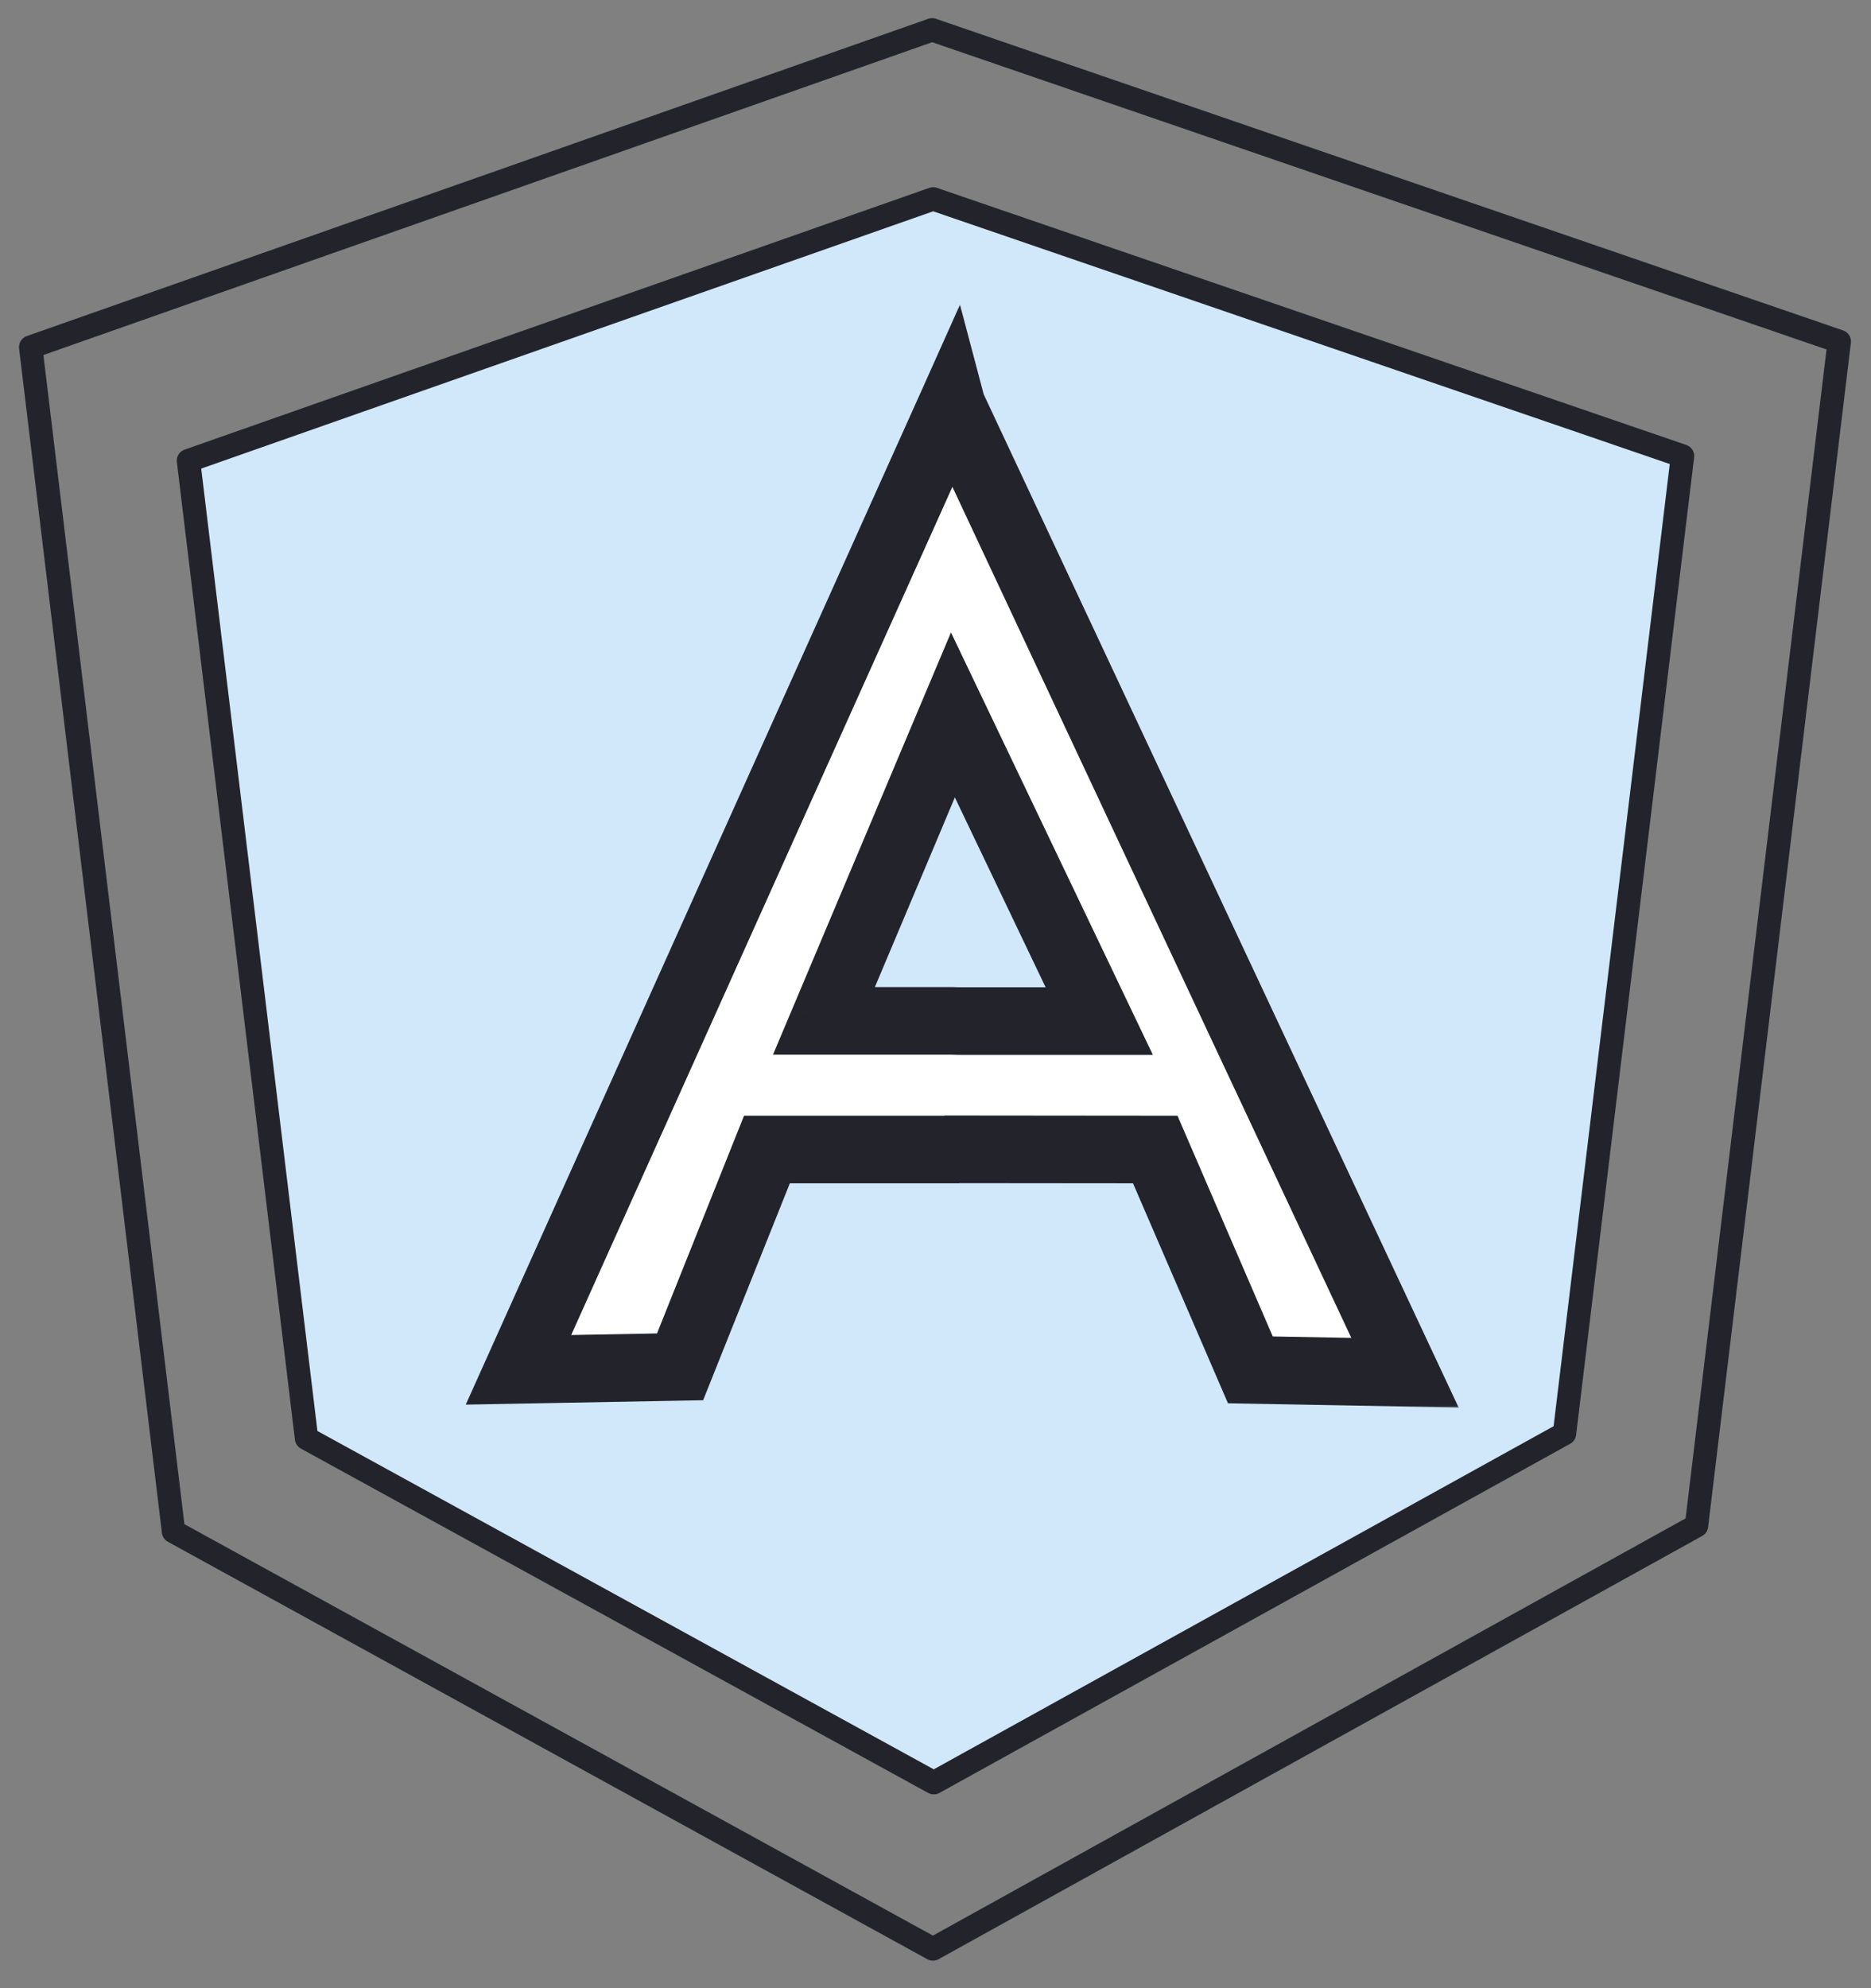
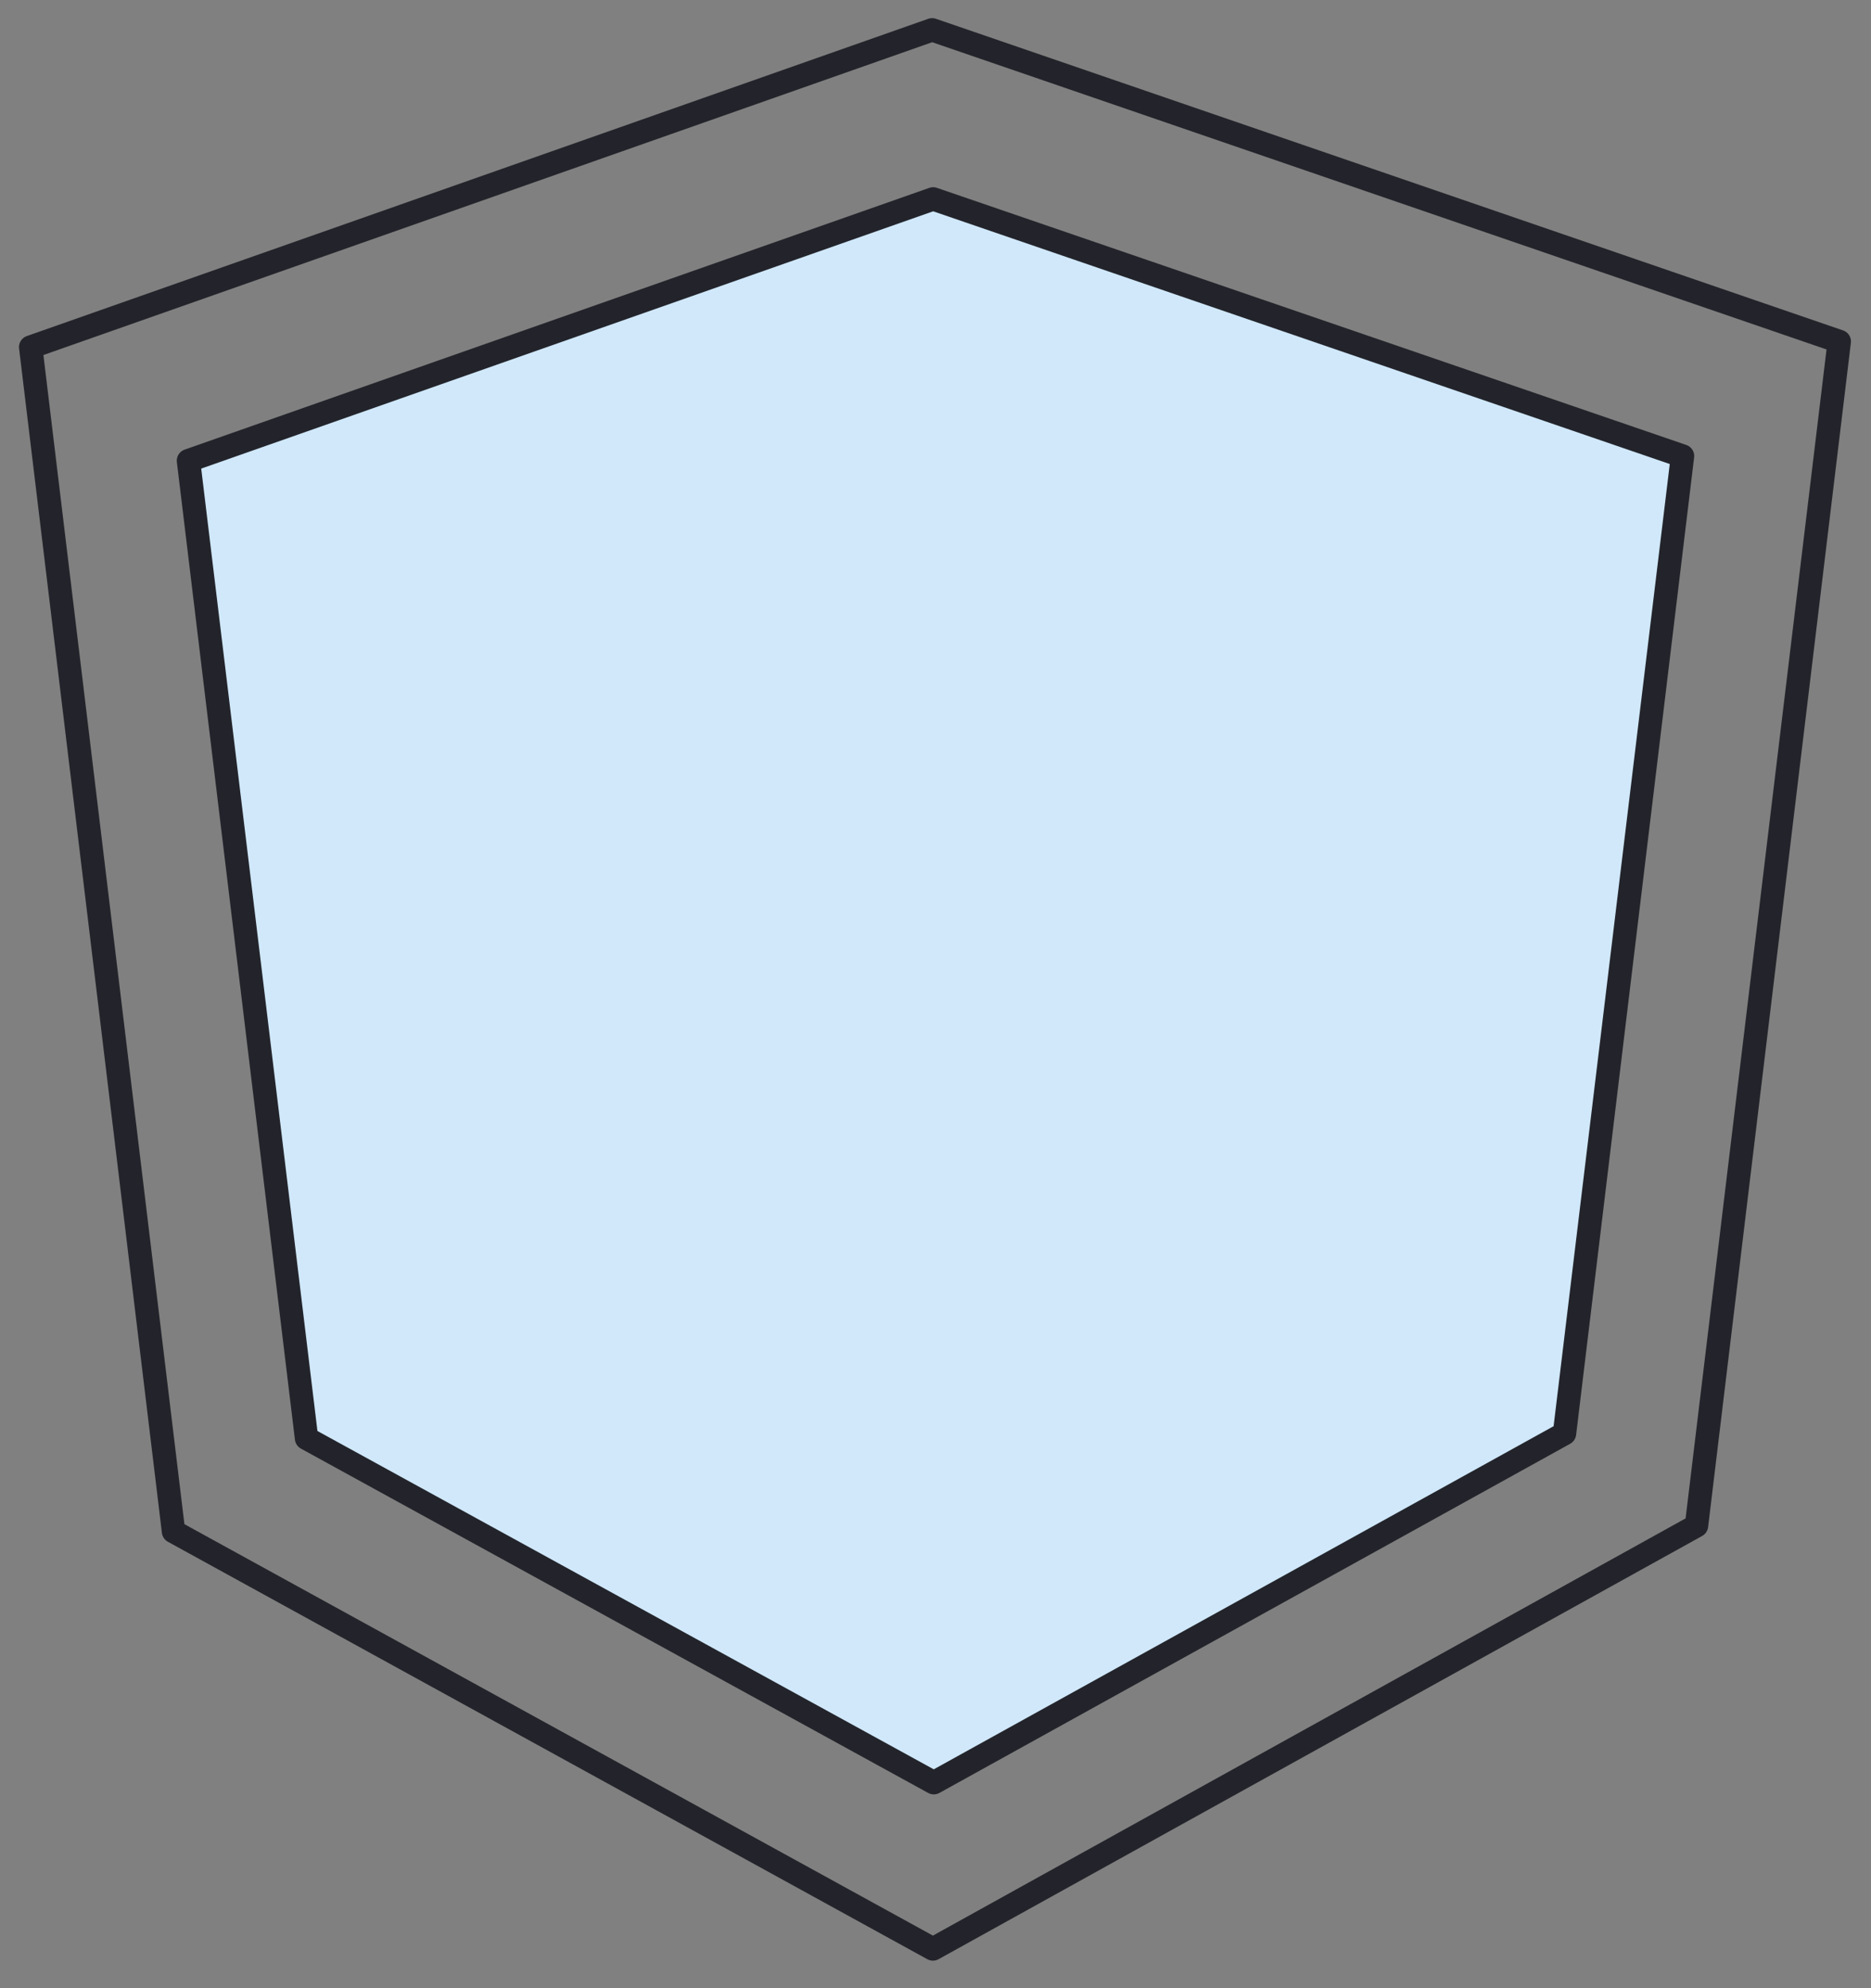
<svg xmlns="http://www.w3.org/2000/svg" width="400" height="425" viewBox="0 0 400 425" fill="none">
  <rect x="0" y="0" width="400" height="425" fill="#808080" stroke="none" />
  <path d="M362.692 326.144L199.451 416.614L37.097 327.381L6.56 74.198L199.275 6.378L393.215 72.994L362.692 326.144Z" stroke="#23242B" stroke-width="5" stroke-linejoin="round" />
  <path d="M334.472 306.439L199.633 381.072L65.535 307.465L40.295 98.475L199.493 42.522L359.701 97.481L334.472 306.439Z" fill="#D0E8FA" stroke="#23242B" stroke-width="5" stroke-linejoin="round" />
  <mask id="mask0" style="mask-type:alpha" maskUnits="userSpaceOnUse" x="98" y="65" width="216" height="237">
    <path d="M313.253 65.06H98.795V301.205H313.253V65.06Z" fill="white" />
    <path fill-rule="evenodd" clip-rule="evenodd" d="M203.477 86.756L300.371 293.439L267.316 292.827L246.981 245.723L203.564 245.682L203.475 245.723H163.963L145.39 292.178L110.843 292.819L203.473 86.751V86.747L203.474 86.749L203.475 86.747L203.477 86.756ZM204.974 218.274H235.008L203.722 152.822L176.15 218.223H203.473L204.974 218.274Z" fill="black" />
  </mask>
  <g mask="url(#mask0)">
-     <path fill-rule="evenodd" clip-rule="evenodd" d="M203.477 86.756L300.371 293.439L267.316 292.827L246.981 245.723L203.564 245.682L203.475 245.723H163.963L145.39 292.178L110.843 292.819L203.473 86.751V86.747L203.474 86.749L203.475 86.747L203.477 86.756ZM204.974 218.274H235.008L203.722 152.822L176.15 218.223H203.473L204.974 218.274Z" fill="white" />
-     <path d="M300.371 293.439L300.236 300.665L311.843 300.882L306.916 290.371L300.371 293.439ZM203.477 86.756L196.489 88.605L196.655 89.235L196.932 89.825L203.477 86.756ZM267.316 292.827L260.68 295.692L262.525 299.966L267.181 300.053L267.316 292.827ZM246.981 245.723L253.617 242.858L251.735 238.499L246.988 238.494L246.981 245.723ZM203.564 245.682L203.571 238.453L201.96 238.451L200.502 239.133L203.564 245.682ZM203.475 245.723V252.952H205.081L206.537 252.272L203.475 245.723ZM163.963 245.723V238.494H159.068L157.251 243.039L163.963 245.723ZM145.39 292.178L145.524 299.407L150.321 299.318L152.102 294.863L145.39 292.178ZM110.843 292.819L104.25 289.855L99.574 300.258L110.977 300.046L110.843 292.819ZM203.473 86.751L210.066 89.715L210.709 88.286L210.702 86.719L203.473 86.751ZM203.473 86.747L210.014 83.669L196.244 86.779L203.473 86.747ZM203.474 86.749L196.933 89.827L203.637 104.074L210.072 89.703L203.474 86.749ZM203.475 86.747L210.463 84.898L205.233 65.131L196.877 83.793L203.475 86.747ZM235.008 218.274V225.502H246.477L241.53 215.156L235.008 218.274ZM204.974 218.274L204.73 225.498L204.852 225.502H204.974V218.274ZM203.722 152.822L210.244 149.705L203.308 135.195L197.061 150.014L203.722 152.822ZM176.15 218.223L169.489 215.414L165.257 225.452H176.15V218.223ZM203.473 218.223L203.717 210.998L203.595 210.994H203.473V218.223ZM306.916 290.371L210.022 83.688L196.932 89.825L293.827 296.506L306.916 290.371ZM267.181 300.053L300.236 300.665L300.506 286.21L267.451 285.598L267.181 300.053ZM240.344 248.588L260.68 295.692L273.952 289.961L253.617 242.858L240.344 248.588ZM203.557 252.911L246.974 252.952L246.988 238.494L203.571 238.453L203.557 252.911ZM200.502 239.133L200.413 239.175L206.537 252.272L206.626 252.229L200.502 239.133ZM203.475 238.494H163.963V252.952H203.475V238.494ZM157.251 243.039L138.678 289.496L152.102 294.863L170.676 248.407L157.251 243.039ZM145.256 284.952L110.71 285.59L110.977 300.046L145.524 299.407L145.256 284.952ZM117.437 295.783L210.066 89.715L196.88 83.787L104.25 289.855L117.437 295.783ZM196.244 86.779V86.784L210.702 86.719V86.715L196.244 86.779ZM210.015 83.671L210.014 83.669L196.932 89.825L196.933 89.827L210.015 83.671ZM210.072 89.703L210.073 89.701L196.877 83.793L196.876 83.795L210.072 89.703ZM196.486 88.596L196.489 88.605L210.466 84.907L210.463 84.898L196.486 88.596ZM235.008 211.045H204.974V225.502H235.008V211.045ZM197.2 155.94L228.486 221.391L241.53 215.156L210.244 149.705L197.2 155.94ZM197.061 150.014L169.489 215.414L182.811 221.031L210.383 155.63L197.061 150.014ZM176.15 225.452H203.473V210.994H176.15V225.452ZM203.229 225.447L204.73 225.498L205.218 211.049L203.717 210.998L203.229 225.447Z" fill="#23242B" />
-   </g>
+     </g>
</svg>